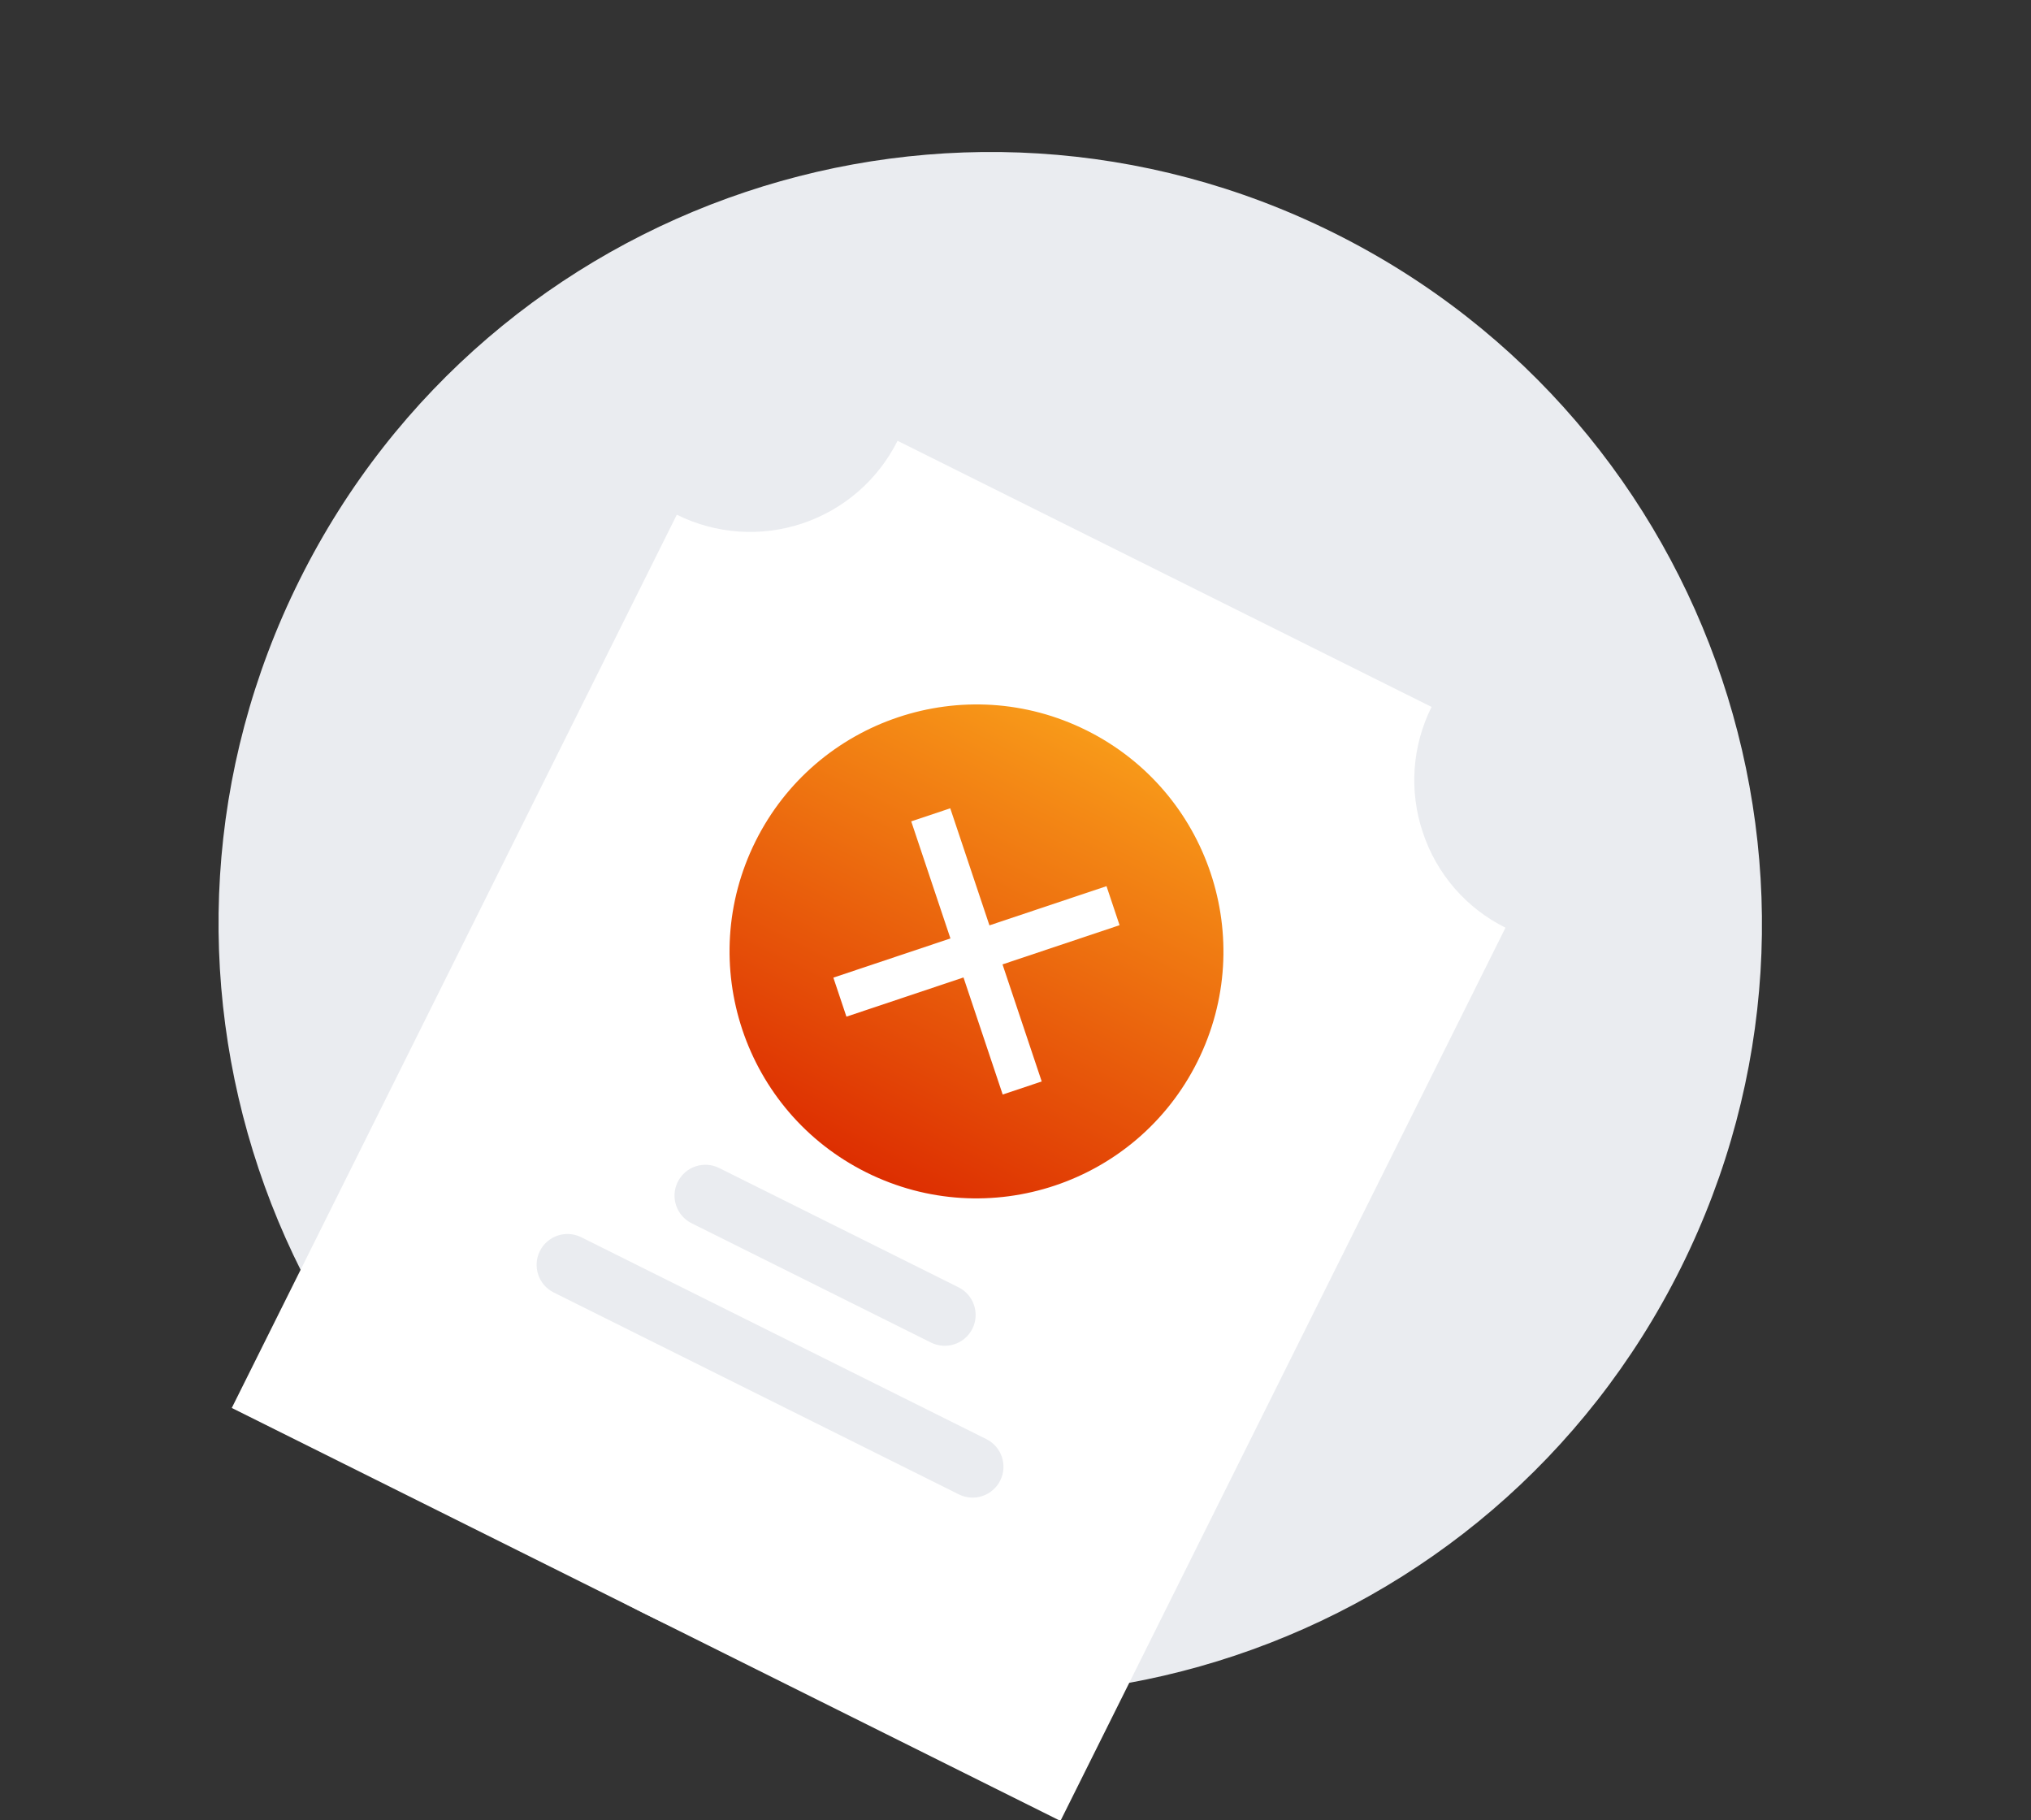
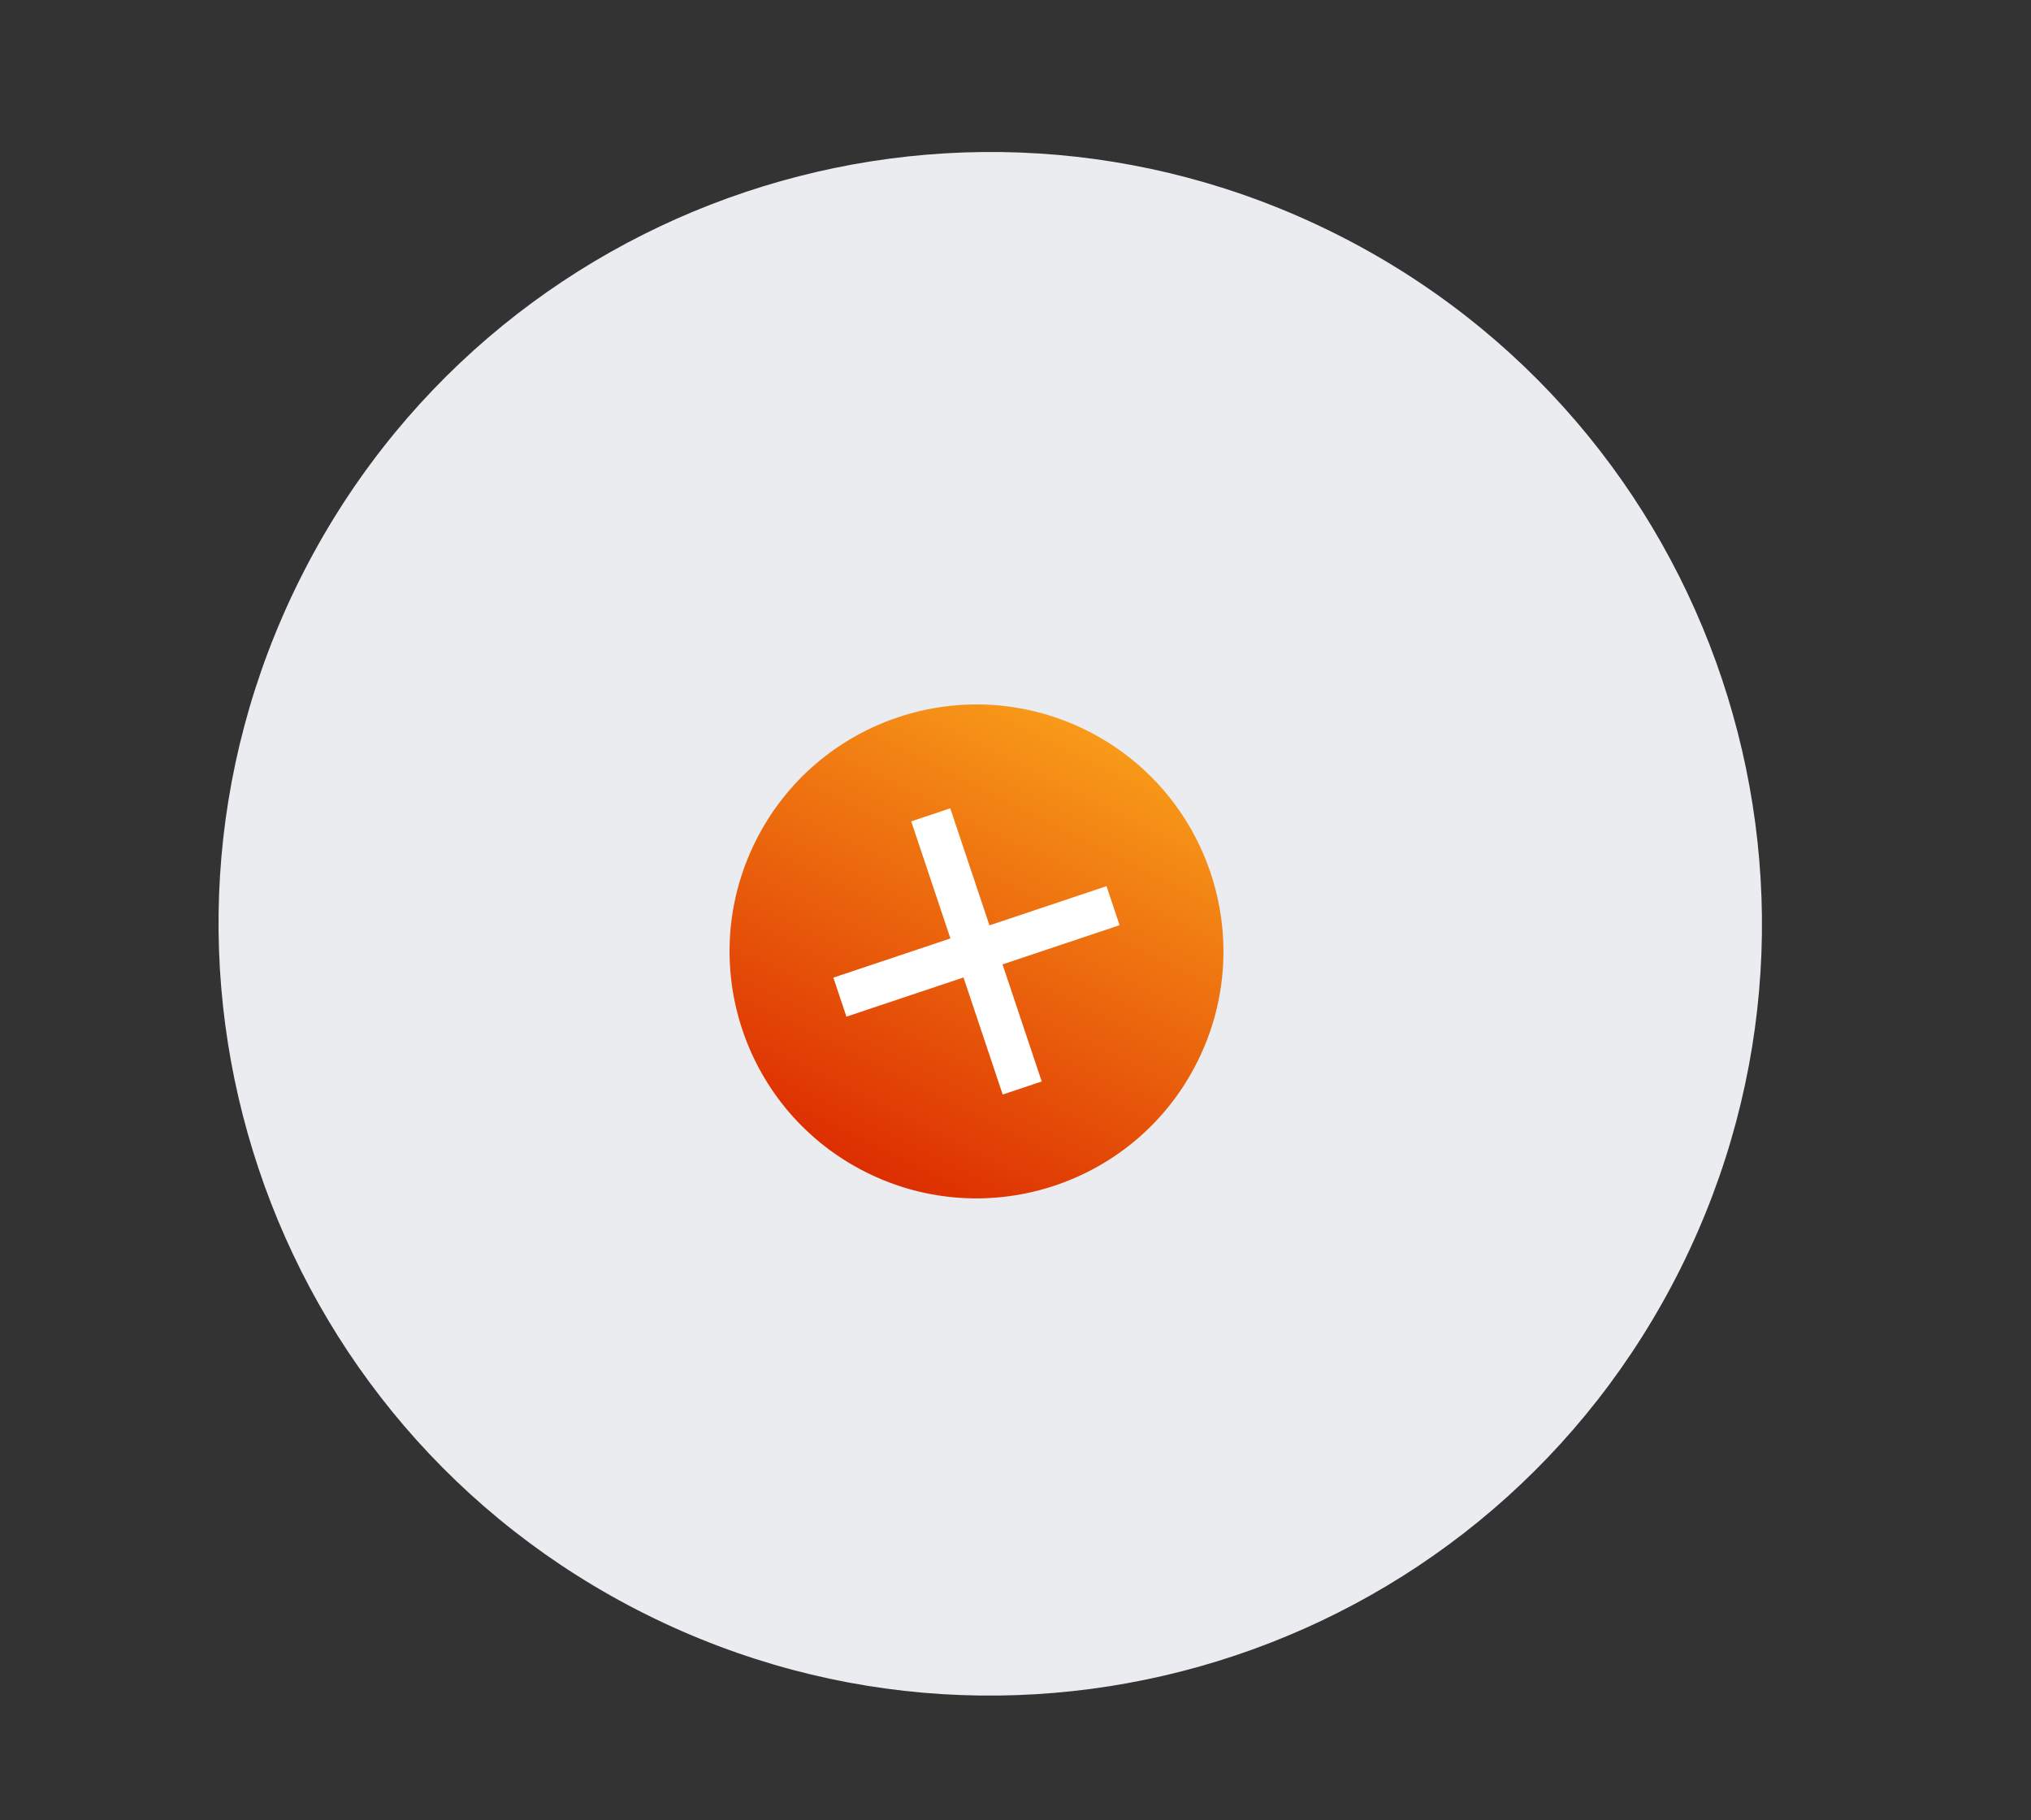
<svg xmlns="http://www.w3.org/2000/svg" width="183" height="164" viewBox="0 0 183 164" fill="none">
  <rect x="0" y="0" width="183" height="164" fill="#333333" stroke="none" />
  <g clip-path="url(#clip0_212_2328)">
    <path d="M58.221 145.449C92.585 162.572 134.324 148.595 151.447 114.231C168.571 79.867 154.594 38.128 120.23 21.005C85.865 3.881 44.127 17.858 27.003 52.222C9.88 86.586 23.856 128.325 58.221 145.449Z" fill="#EAECF0" />
-     <path d="M95.55 164.051L20.884 126.845L60.983 46.372C64.505 48.121 68.576 48.403 72.305 47.154C76.033 45.906 79.114 43.229 80.872 39.712L128.99 63.689C128.118 65.43 127.599 67.328 127.465 69.271C127.33 71.214 127.583 73.164 128.207 75.009C128.819 76.859 129.793 78.568 131.07 80.039C132.348 81.51 133.904 82.712 135.65 83.577L95.55 164.051Z" fill="white" />
    <path d="M78.064 105.626C89.061 111.106 102.417 106.633 107.897 95.637C113.376 84.64 108.904 71.284 97.907 65.804C86.911 60.325 73.554 64.797 68.075 75.794C62.595 86.79 67.068 100.147 78.064 105.626Z" fill="url(#paint0_linear_212_2328)" />
    <path d="M90.346 98.609L86.814 88.061L76.266 91.593L75.089 88.077L85.637 84.546L82.105 73.998L85.621 72.821L89.152 83.368L99.7 79.836L100.877 83.352L90.33 86.884L93.862 97.431L90.346 98.609Z" fill="white" />
    <path d="M86.368 115.977L64.797 105.228C63.423 104.544 61.753 105.103 61.068 106.477C60.383 107.852 60.943 109.521 62.317 110.206L83.887 120.954C85.262 121.639 86.931 121.08 87.617 119.706C88.301 118.331 87.742 116.662 86.368 115.977Z" fill="#EAECF0" />
    <path d="M88.875 129.654L52.372 111.465C50.997 110.78 49.328 111.339 48.643 112.713C47.958 114.088 48.517 115.758 49.891 116.443L86.395 134.632C87.769 135.317 89.439 134.758 90.124 133.383C90.809 132.009 90.25 130.339 88.875 129.654Z" fill="#EAECF0" />
  </g>
  <defs>
    <linearGradient id="paint0_linear_212_2328" x1="97.907" y1="65.804" x2="78.064" y2="105.626" gradientUnits="userSpaceOnUse">
      <stop stop-color="#F89A19" />
      <stop offset="1" stop-color="#DD2E01" />
    </linearGradient>
    <clipPath id="clip0_212_2328">
      <rect width="183" height="164" fill="white" />
    </clipPath>
  </defs>
</svg>